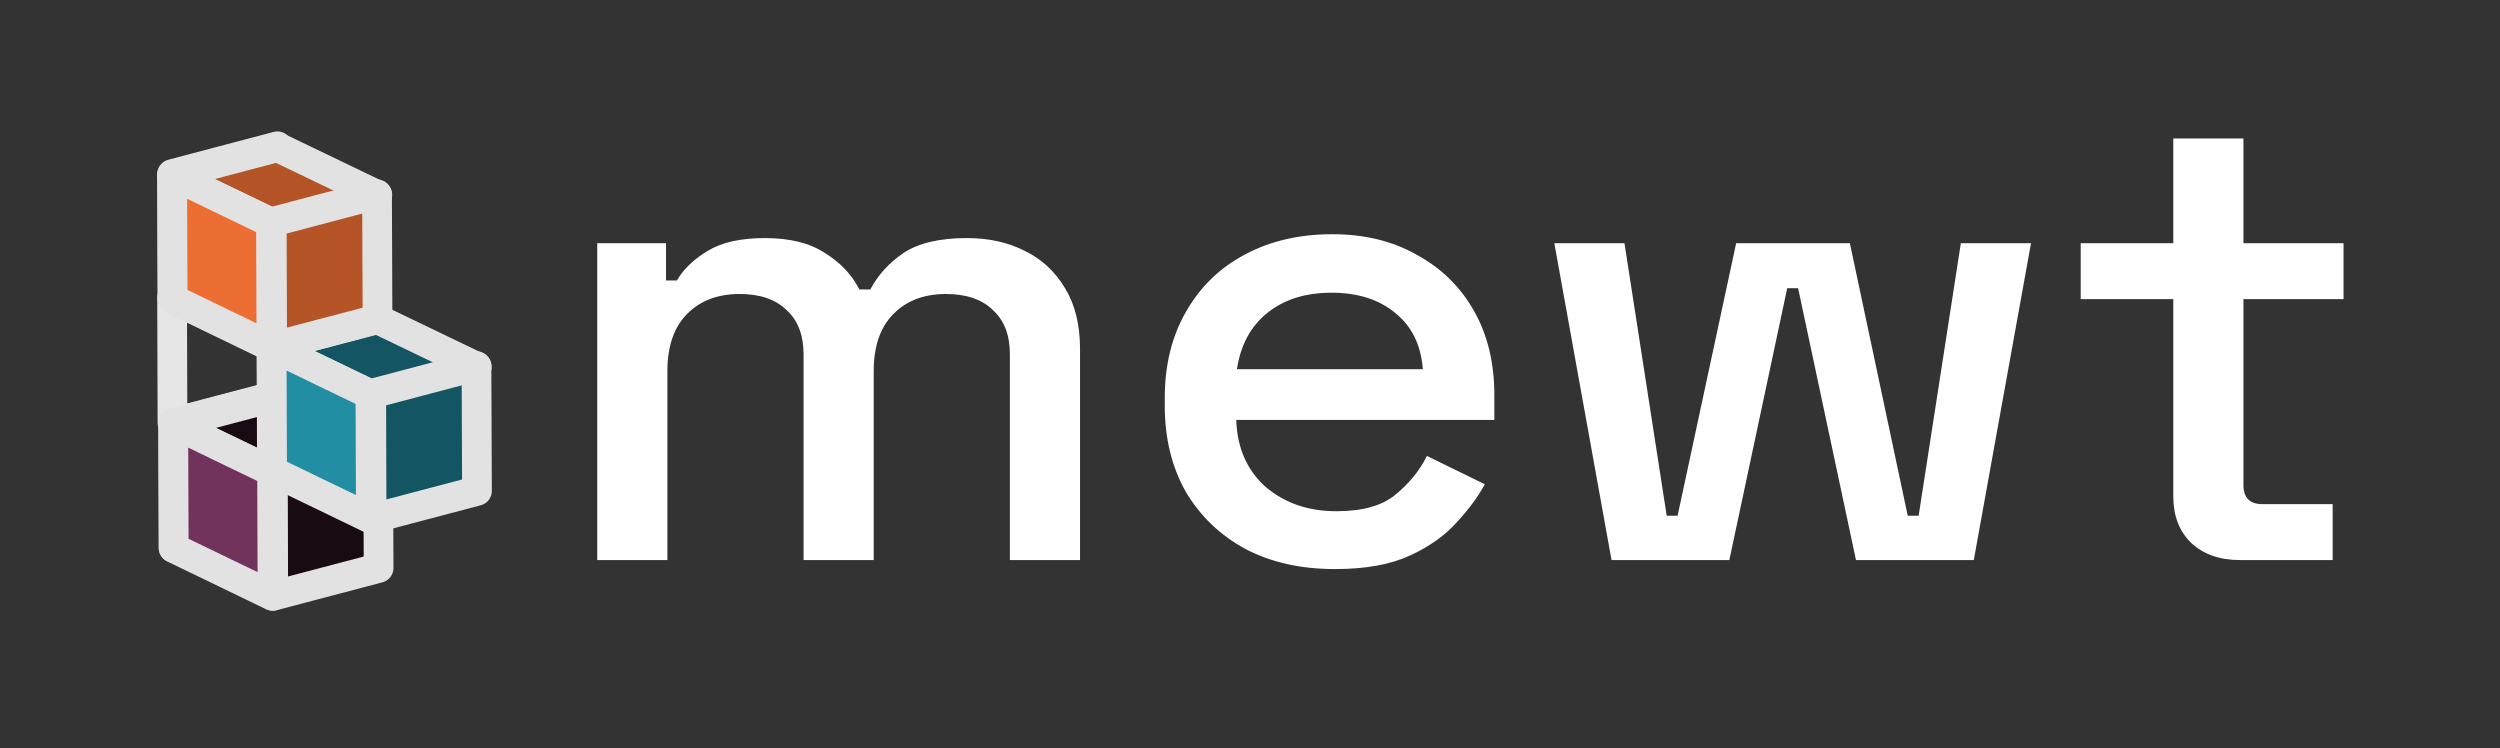
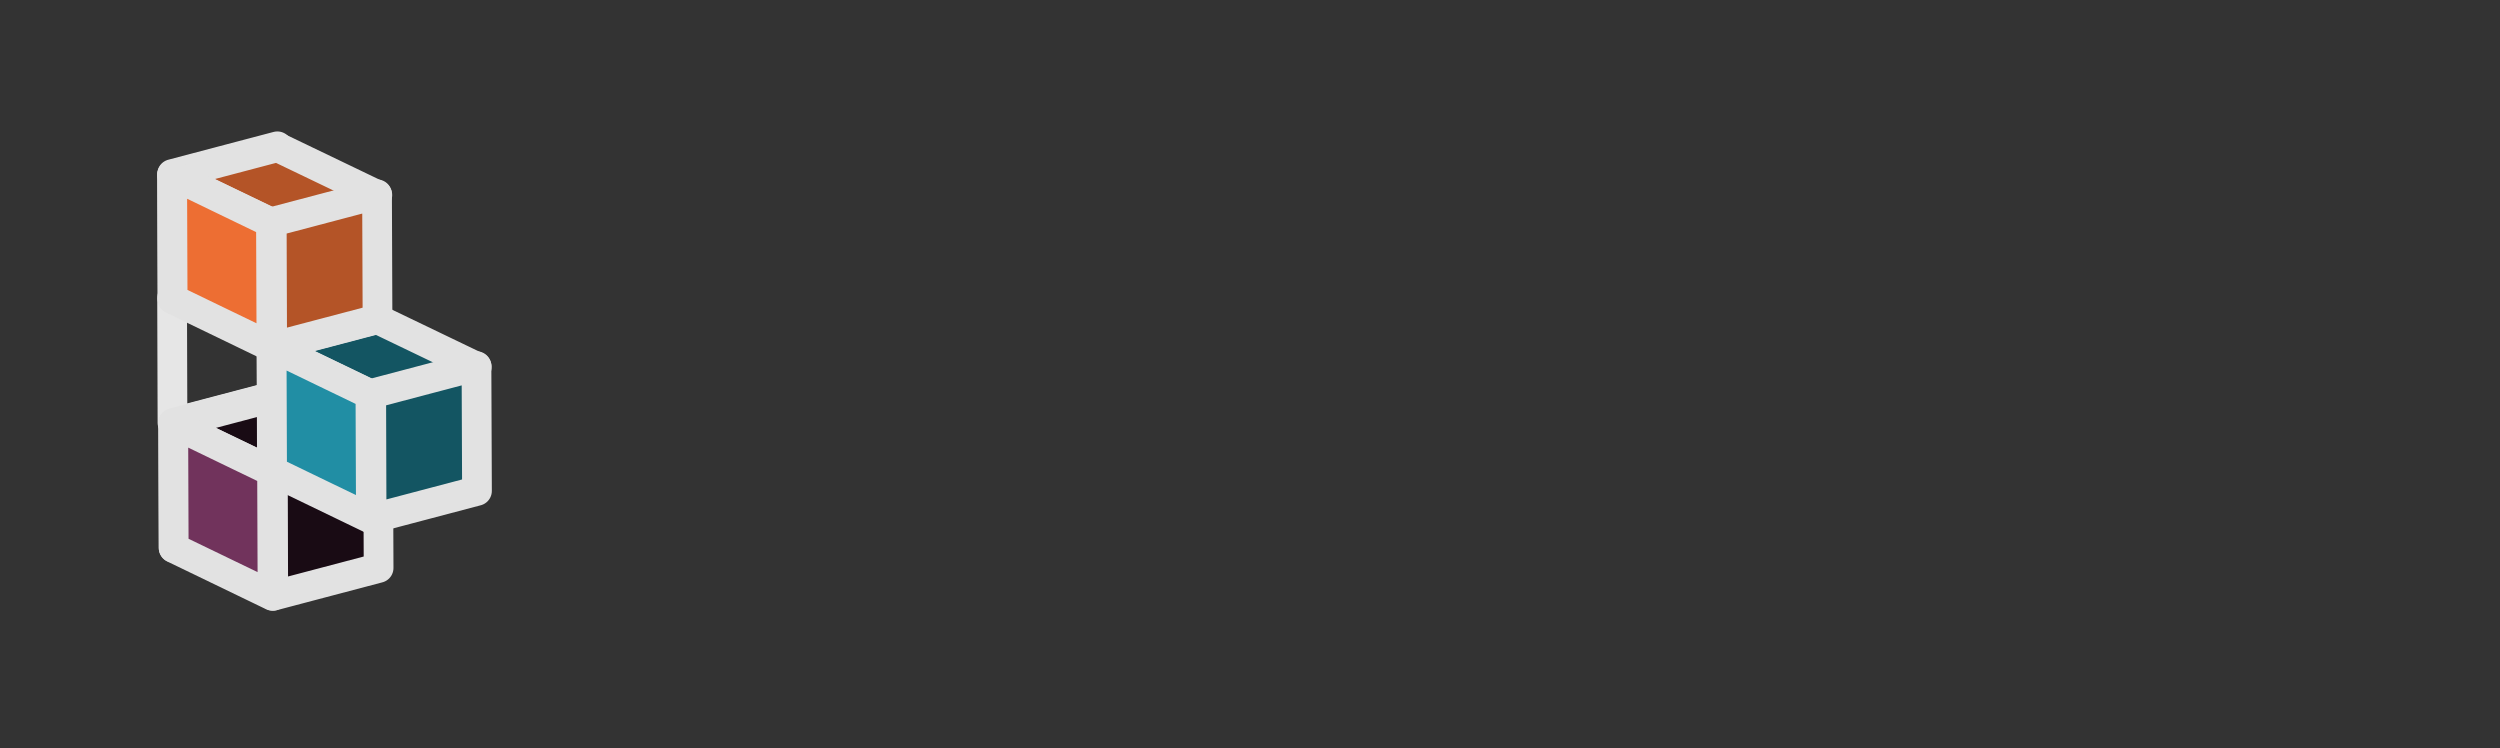
<svg xmlns="http://www.w3.org/2000/svg" width="147" height="44" viewBox="0 0 147 44" fill="none">
  <rect x="0" y="0" width="147" height="44" fill="#333333" stroke="none" />
  <g clip-path="url(#clip0_7577_1731)">
    <mask id="mask0_7577_1731" style="mask-type:luminance" maskUnits="userSpaceOnUse" x="0" y="0" width="147" height="44">
      <path d="M146.943 0H0.943V44H146.943V0Z" fill="white" />
    </mask>
    <g mask="url(#mask0_7577_1731)">
-       <path d="M35.118 32.932V14.301H39.162V16.493H39.803C40.176 15.838 40.777 15.258 41.605 14.755C42.432 14.251 43.553 13.999 44.968 13.999C46.436 13.999 47.61 14.289 48.491 14.868C49.399 15.422 50.08 16.14 50.533 17.022H51.174C51.628 16.165 52.282 15.447 53.136 14.868C54.017 14.289 55.258 13.999 56.859 13.999C58.141 13.999 59.275 14.251 60.263 14.755C61.251 15.233 62.038 15.964 62.625 16.947C63.212 17.904 63.506 19.101 63.506 20.537V32.932H59.382V20.839C59.382 19.705 59.048 18.836 58.381 18.231C57.74 17.602 56.819 17.287 55.618 17.287C54.337 17.287 53.309 17.677 52.535 18.458C51.761 19.239 51.374 20.36 51.374 21.822V32.932H47.25V20.839C47.25 19.705 46.916 18.836 46.249 18.231C45.608 17.602 44.688 17.287 43.486 17.287C42.205 17.287 41.177 17.677 40.403 18.458C39.629 19.239 39.242 20.36 39.242 21.822V32.932H35.118ZM78.498 33.461C76.496 33.461 74.747 33.071 73.252 32.29C71.758 31.484 70.583 30.363 69.729 28.926C68.901 27.465 68.488 25.777 68.488 23.862V23.409C68.488 21.469 68.901 19.781 69.729 18.345C70.556 16.884 71.704 15.762 73.172 14.981C74.667 14.175 76.389 13.772 78.337 13.772C80.233 13.772 81.888 14.175 83.302 14.981C84.744 15.762 85.865 16.858 86.665 18.269C87.466 19.68 87.867 21.33 87.867 23.22V24.694H72.692C72.745 26.331 73.319 27.642 74.413 28.624C75.535 29.581 76.923 30.06 78.578 30.06C80.126 30.06 81.287 29.733 82.061 29.078C82.862 28.422 83.476 27.667 83.903 26.81L87.306 28.473C86.932 29.178 86.385 29.922 85.665 30.703C84.971 31.484 84.05 32.139 82.902 32.668C81.754 33.197 80.286 33.461 78.498 33.461ZM72.732 21.708H83.662C83.556 20.297 83.022 19.201 82.061 18.42C81.1 17.614 79.846 17.211 78.297 17.211C76.749 17.211 75.481 17.614 74.494 18.42C73.533 19.201 72.945 20.297 72.732 21.708ZM94.758 32.932L91.395 14.301H95.519L98.002 30.325H98.642L102.086 14.301H108.772L112.175 30.325H112.816L115.298 14.301H119.423L116.059 32.932H109.132L105.729 16.947H105.088L101.685 32.932H94.758ZM131.714 32.932C130.513 32.932 129.552 32.592 128.831 31.912C128.137 31.232 127.79 30.325 127.79 29.191V17.589H122.345V14.301H127.79V8.141H131.914V14.301H137.8V17.589H131.914V28.511C131.914 29.267 132.288 29.644 133.036 29.644H137.16V32.932H131.714Z" fill="white" />
      <mask id="mask1_7577_1731" style="mask-type:luminance" maskUnits="userSpaceOnUse" x="-2" y="1" width="41" height="39">
        <path d="M38.367 1.752H-1.631V39.505H38.367V1.752Z" fill="white" />
      </mask>
      <g mask="url(#mask1_7577_1731)">
        <path d="M16.309 15.882L10.119 17.516L10.142 24.855L16.337 23.221L16.309 15.882Z" stroke="#E6E6E6" stroke-width="1.748" stroke-linejoin="round" />
        <path d="M16.374 23.235L10.184 24.869L10.206 32.208L16.402 30.574L16.374 23.235Z" stroke="#E2E2E2" stroke-width="1.748" stroke-linejoin="round" />
        <path d="M10.183 24.92L16.381 23.283L22.251 26.103L16.053 27.74L10.183 24.92Z" fill="#190B14" stroke="#E2E2E2" stroke-width="1.748" stroke-linejoin="round" />
        <path d="M22.234 26.058L16.044 27.691L16.066 35.031L22.262 33.396L22.234 26.058Z" fill="#190B14" stroke="#E2E2E2" stroke-width="1.748" stroke-linejoin="round" />
        <path d="M10.215 32.229L10.188 24.924L15.997 27.731L16.025 35.036L10.215 32.229Z" fill="#71335C" stroke="#E2E2E2" stroke-width="1.748" stroke-linejoin="round" />
        <path d="M22.157 18.705L15.967 20.338L15.989 27.678L22.185 26.043L22.157 18.705Z" stroke="#E2E2E2" stroke-width="1.748" stroke-linejoin="round" />
        <path d="M15.966 20.389L22.165 18.752L28.034 21.573L21.836 23.209L15.966 20.389Z" fill="#135562" stroke="#E2E2E2" stroke-width="1.748" stroke-linejoin="round" />
        <path d="M28.017 21.527L21.827 23.16L21.85 30.5L28.046 28.865L28.017 21.527Z" fill="#135562" stroke="#E2E2E2" stroke-width="1.748" stroke-linejoin="round" />
        <path d="M15.999 27.699L15.972 20.393L21.781 23.2L21.809 30.505L15.999 27.699Z" fill="#218EA4" stroke="#E2E2E2" stroke-width="1.748" stroke-linejoin="round" />
        <path d="M16.309 8.603L10.119 10.236L10.142 17.576L16.337 15.942L16.309 8.603Z" stroke="#E2E2E2" stroke-width="1.748" stroke-linejoin="round" />
        <path d="M10.118 10.288L16.317 8.651L22.186 11.471L15.989 13.108L10.118 10.288Z" fill="#B45427" stroke="#E2E2E2" stroke-width="1.748" stroke-linejoin="round" />
        <path d="M22.17 11.425L15.979 13.059L16.002 20.398L22.198 18.764L22.17 11.425Z" fill="#B45427" stroke="#E2E2E2" stroke-width="1.748" stroke-linejoin="round" />
        <path d="M10.151 17.597L10.123 10.291L15.932 13.098L15.961 20.404L10.151 17.597Z" fill="#ED6E33" stroke="#E2E2E2" stroke-width="1.748" stroke-linejoin="round" />
      </g>
    </g>
  </g>
  <defs>
    <clipPath id="clip0_7577_1731">
      <rect width="146" height="44" fill="white" transform="translate(0.943)" />
    </clipPath>
  </defs>
</svg>